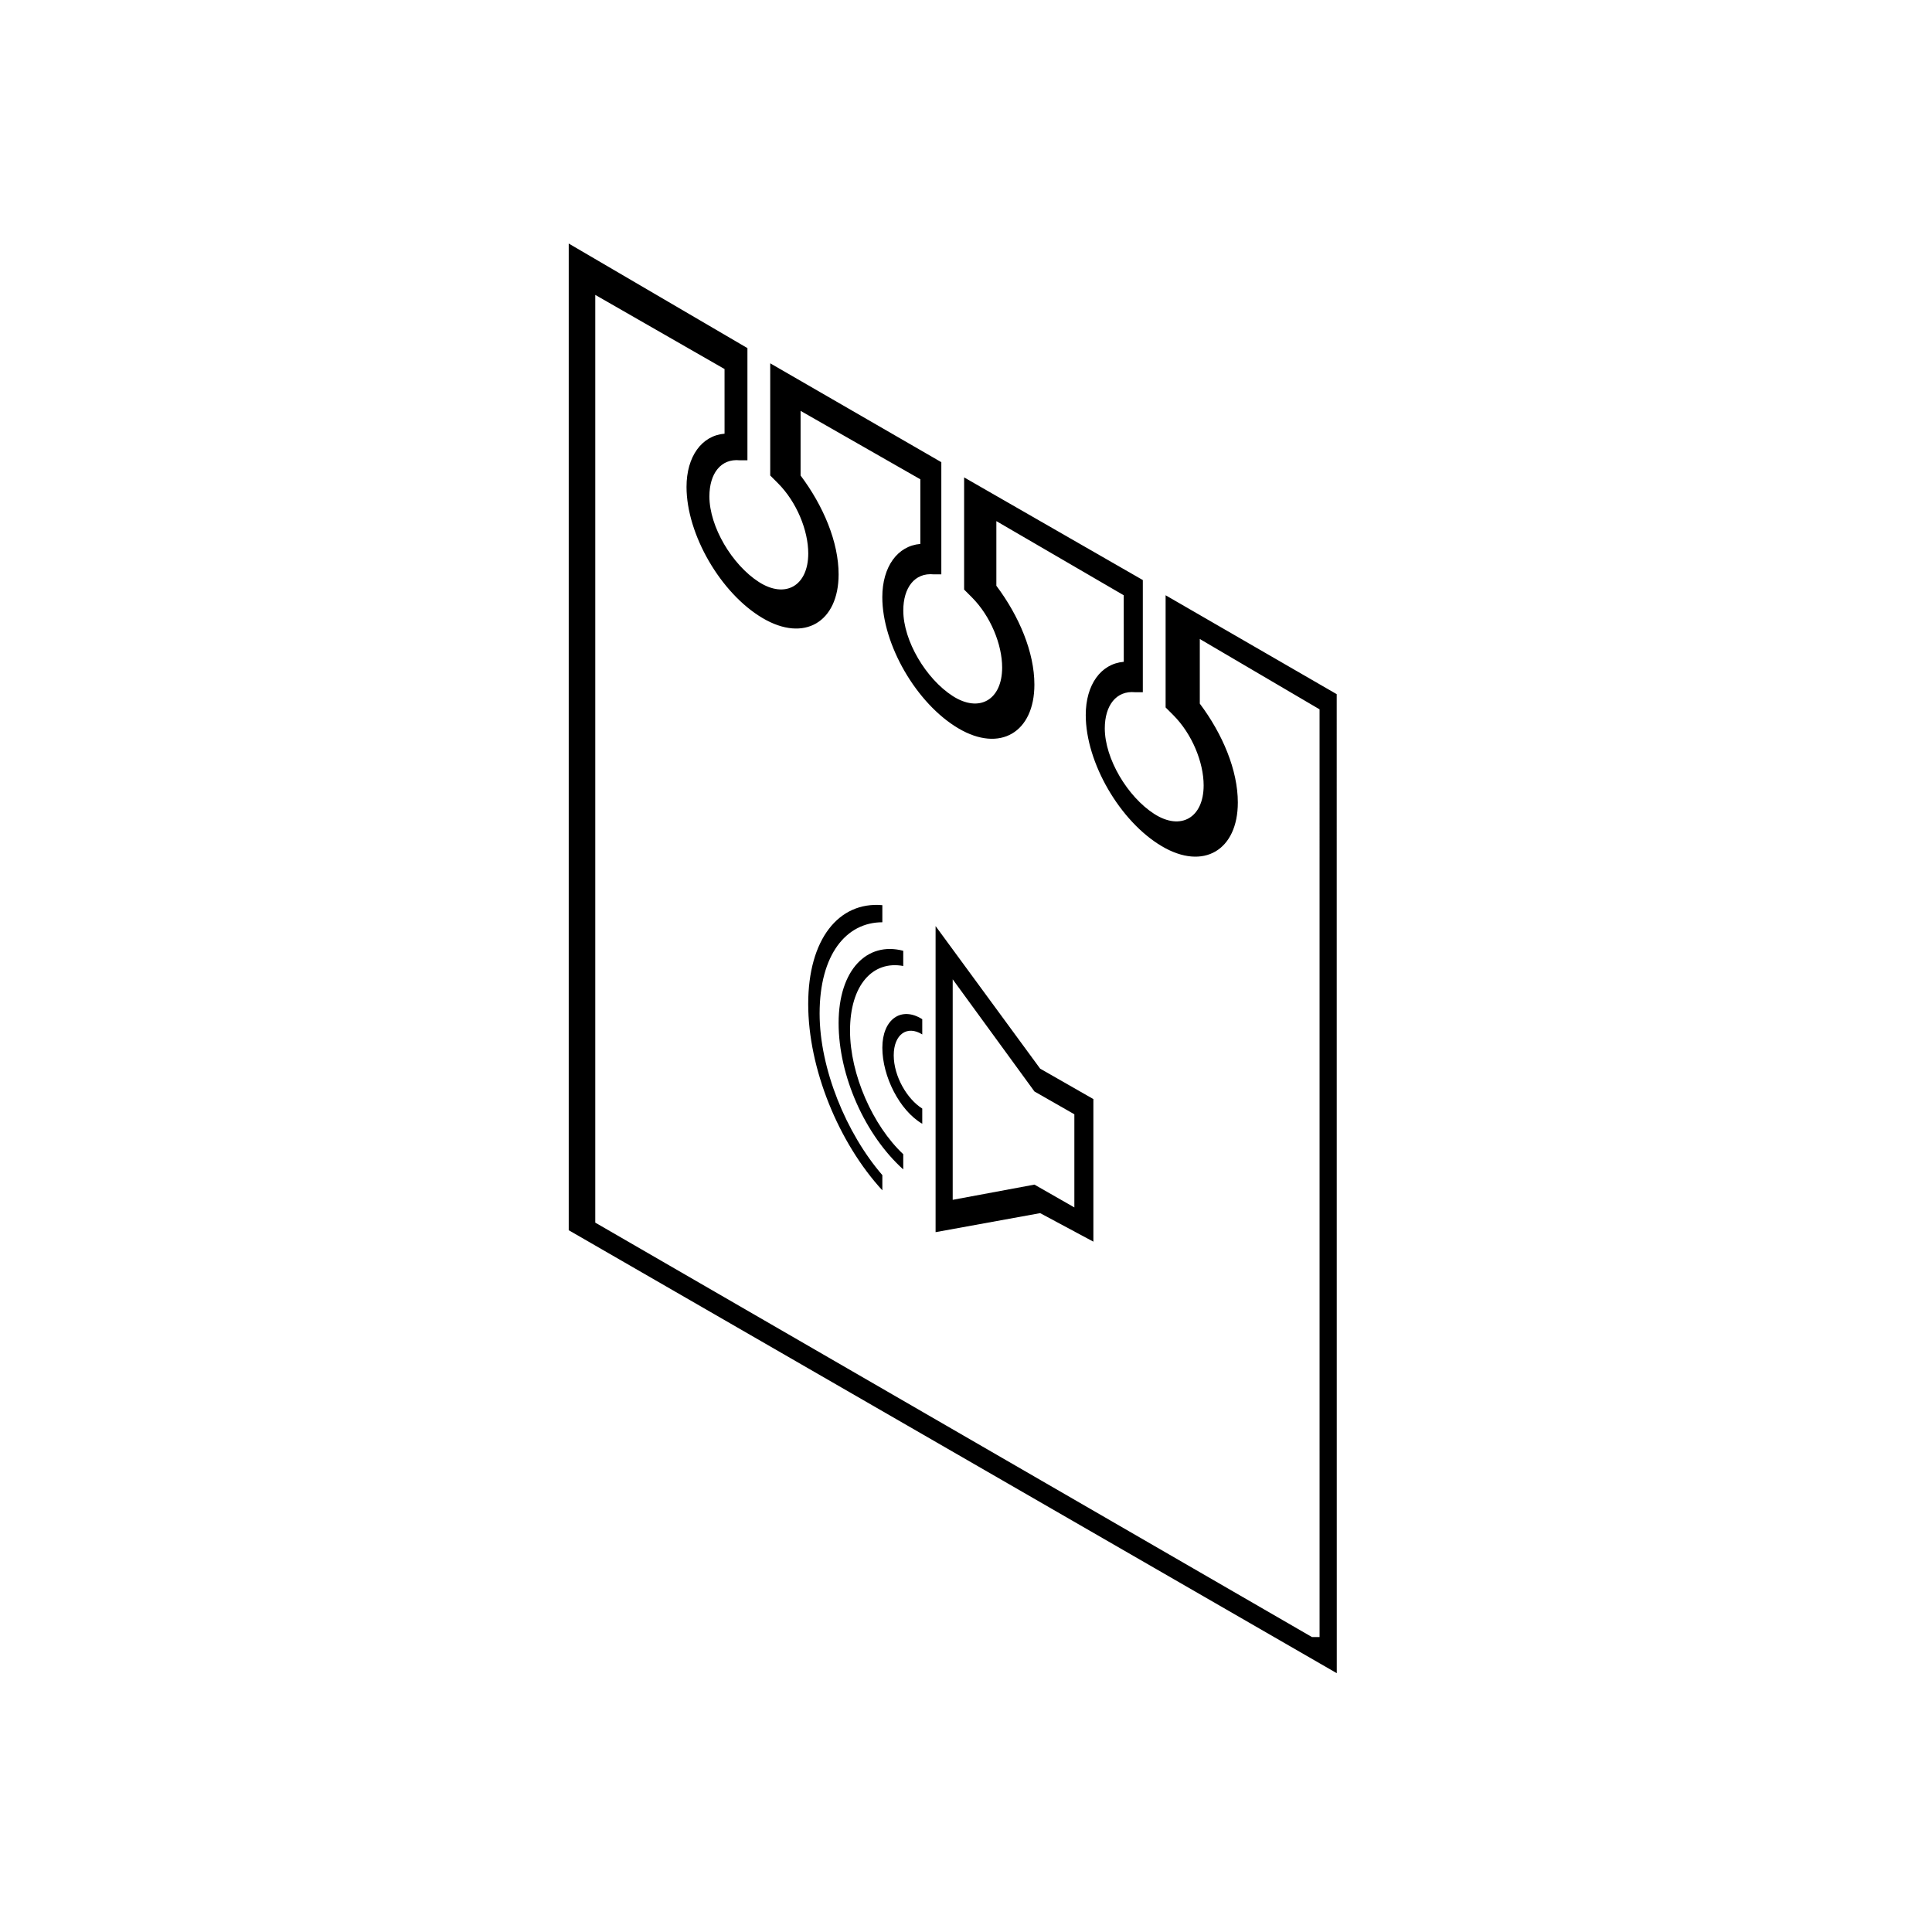
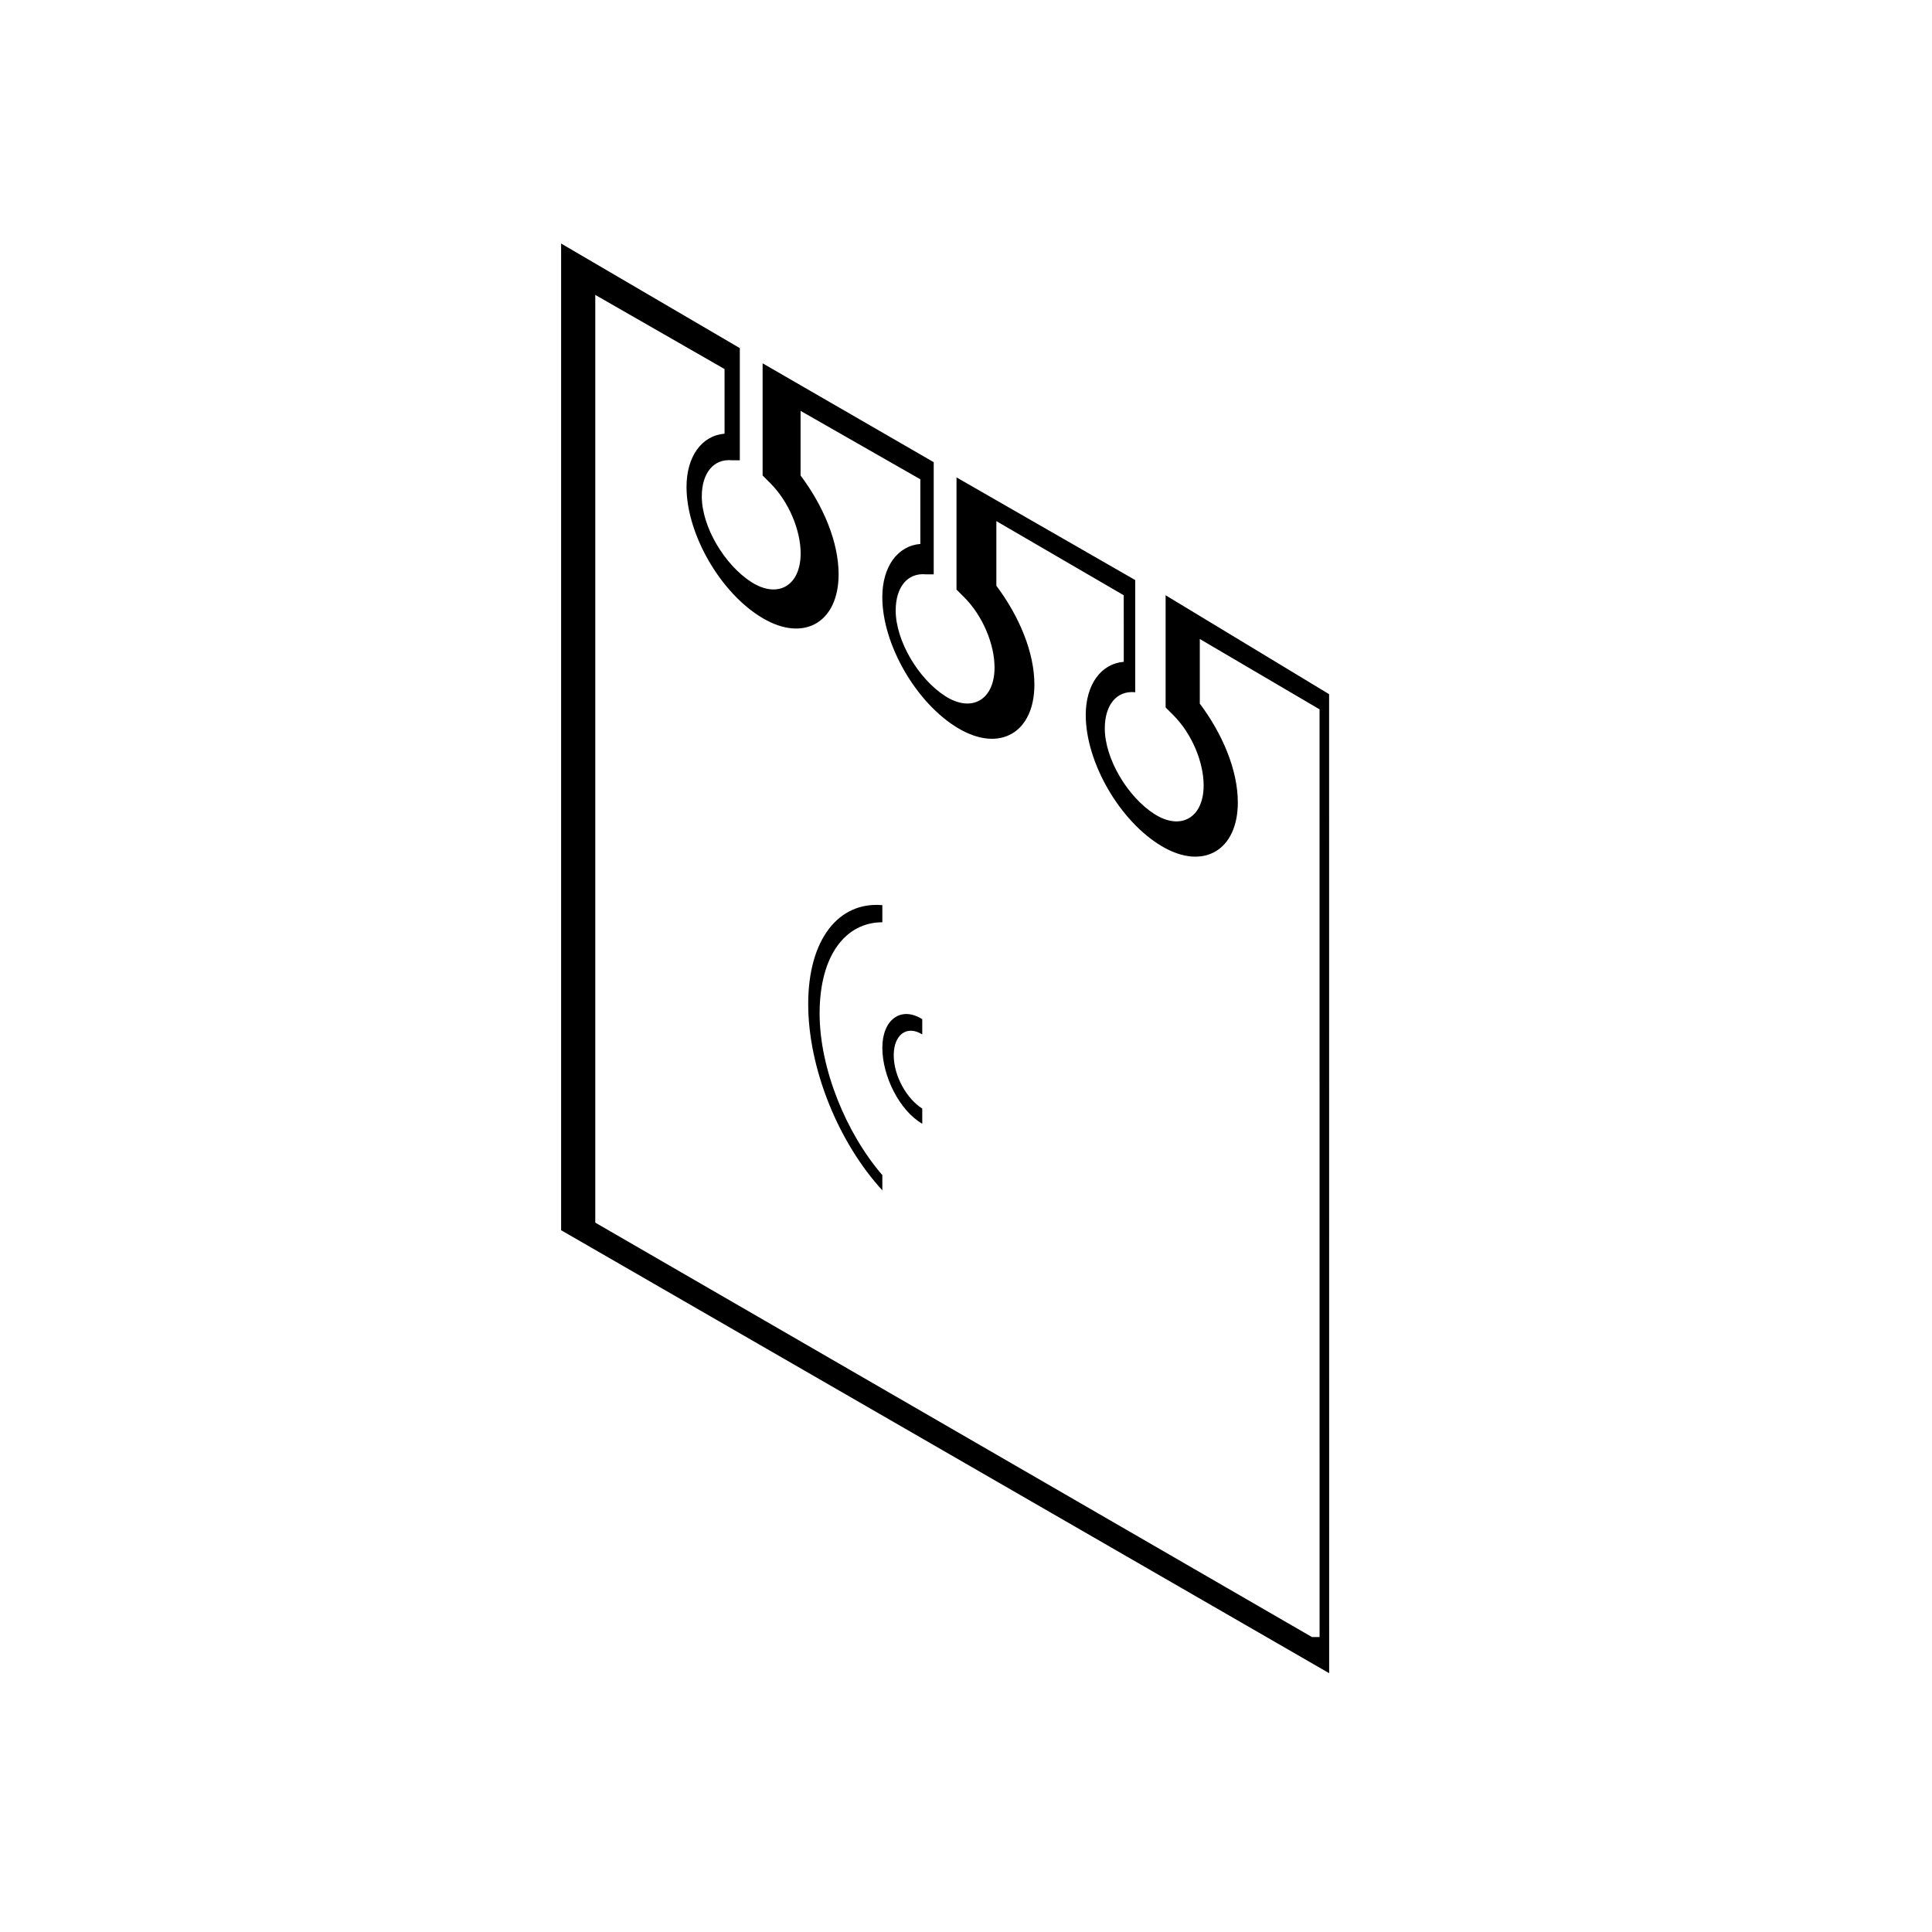
<svg xmlns="http://www.w3.org/2000/svg" fill="#000000" width="800px" height="800px" version="1.1" viewBox="144 144 512 512">
  <g>
-     <path d="m452.9 301.75v29.727l2.016 2.016c5.039 5.039 8.062 12.594 8.062 18.641 0 8.566-6.047 12.09-13.098 7.559-7.055-4.535-13.098-14.609-13.098-22.672 0-6.047 3.023-10.078 8.062-9.574h2.016v-29.727l-47.359-27.207v29.727l2.016 2.016c5.039 5.039 8.062 12.594 8.062 18.641 0 8.566-6.047 12.09-13.098 7.559-7.055-4.535-13.098-14.609-13.098-22.672 0-6.047 3.023-10.078 8.062-9.574h2.016v-29.727l-45.344-26.199v29.727l2.016 2.016c5.039 5.039 8.062 12.594 8.062 18.641 0 8.566-6.047 12.09-13.098 7.559-7.055-4.535-13.098-14.609-13.098-22.672 0-6.047 3.023-10.078 8.062-9.574h2.016v-29.727l-47.359-27.711v261.48l203.54 117.39-0.016-259.45zm38.793 276.09-189.94-109.83v-245.86l34.258 19.648 0.004 17.133c-6.047 0.504-10.078 6.047-10.078 14.105 0 12.594 9.07 28.215 20.152 34.762 11.082 6.551 20.152 1.008 20.152-11.586 0-8.566-4.031-18.137-10.078-26.199v-17.129l31.738 18.137v17.129c-6.047 0.504-10.078 6.047-10.078 14.105 0 12.594 9.07 28.215 20.152 34.762 11.082 6.551 20.152 1.008 20.152-11.586 0-8.566-4.031-18.137-10.078-26.199v-17.129l33.754 19.648 0.012 17.637c-6.047 0.504-10.078 6.047-10.078 14.105 0 12.594 9.07 28.215 20.152 34.762 11.082 6.551 20.152 1.008 20.152-11.586 0-8.566-4.031-18.137-10.078-26.199v-17.129l31.738 18.641 0.004 245.86z" />
-     <path d="m391.94 389.42v81.113l27.711-5.039 14.105 7.559v-37.785l-14.105-8.062zm36.777 74.562-10.578-6.047-21.664 4.031v-58.441l21.664 29.727 10.578 6.047z" />
+     <path d="m452.9 301.75v29.727l2.016 2.016c5.039 5.039 8.062 12.594 8.062 18.641 0 8.566-6.047 12.09-13.098 7.559-7.055-4.535-13.098-14.609-13.098-22.672 0-6.047 3.023-10.078 8.062-9.574v-29.727l-47.359-27.207v29.727l2.016 2.016c5.039 5.039 8.062 12.594 8.062 18.641 0 8.566-6.047 12.09-13.098 7.559-7.055-4.535-13.098-14.609-13.098-22.672 0-6.047 3.023-10.078 8.062-9.574h2.016v-29.727l-45.344-26.199v29.727l2.016 2.016c5.039 5.039 8.062 12.594 8.062 18.641 0 8.566-6.047 12.09-13.098 7.559-7.055-4.535-13.098-14.609-13.098-22.672 0-6.047 3.023-10.078 8.062-9.574h2.016v-29.727l-47.359-27.711v261.48l203.54 117.39-0.016-259.45zm38.793 276.09-189.94-109.83v-245.86l34.258 19.648 0.004 17.133c-6.047 0.504-10.078 6.047-10.078 14.105 0 12.594 9.07 28.215 20.152 34.762 11.082 6.551 20.152 1.008 20.152-11.586 0-8.566-4.031-18.137-10.078-26.199v-17.129l31.738 18.137v17.129c-6.047 0.504-10.078 6.047-10.078 14.105 0 12.594 9.07 28.215 20.152 34.762 11.082 6.551 20.152 1.008 20.152-11.586 0-8.566-4.031-18.137-10.078-26.199v-17.129l33.754 19.648 0.012 17.637c-6.047 0.504-10.078 6.047-10.078 14.105 0 12.594 9.07 28.215 20.152 34.762 11.082 6.551 20.152 1.008 20.152-11.586 0-8.566-4.031-18.137-10.078-26.199v-17.129l31.738 18.641 0.004 245.86z" />
    <path d="m377.83 421.66c0 7.559 4.535 16.625 10.578 20.152v-4.031c-4.031-2.519-7.559-8.566-7.559-14.105 0-5.543 3.527-8.062 7.559-5.543v-4.031c-5.543-3.527-10.578 0-10.578 7.559z" />
-     <path d="m383.37 400v-4.031c-9.574-2.519-17.129 5.039-17.129 19.145s7.055 29.727 17.129 38.793v-4.031c-8.062-7.559-14.105-21.16-14.105-32.746 0-12.094 6.047-18.641 14.105-17.129z" />
    <path d="m377.83 388.41v-4.535c-11.586-1.008-19.648 9.07-19.648 26.199 0 17.129 8.062 36.777 19.648 49.375v-4.031c-9.574-11.082-16.625-28.215-16.625-42.824 0-15.617 7.051-24.184 16.625-24.184z" />
  </g>
</svg>